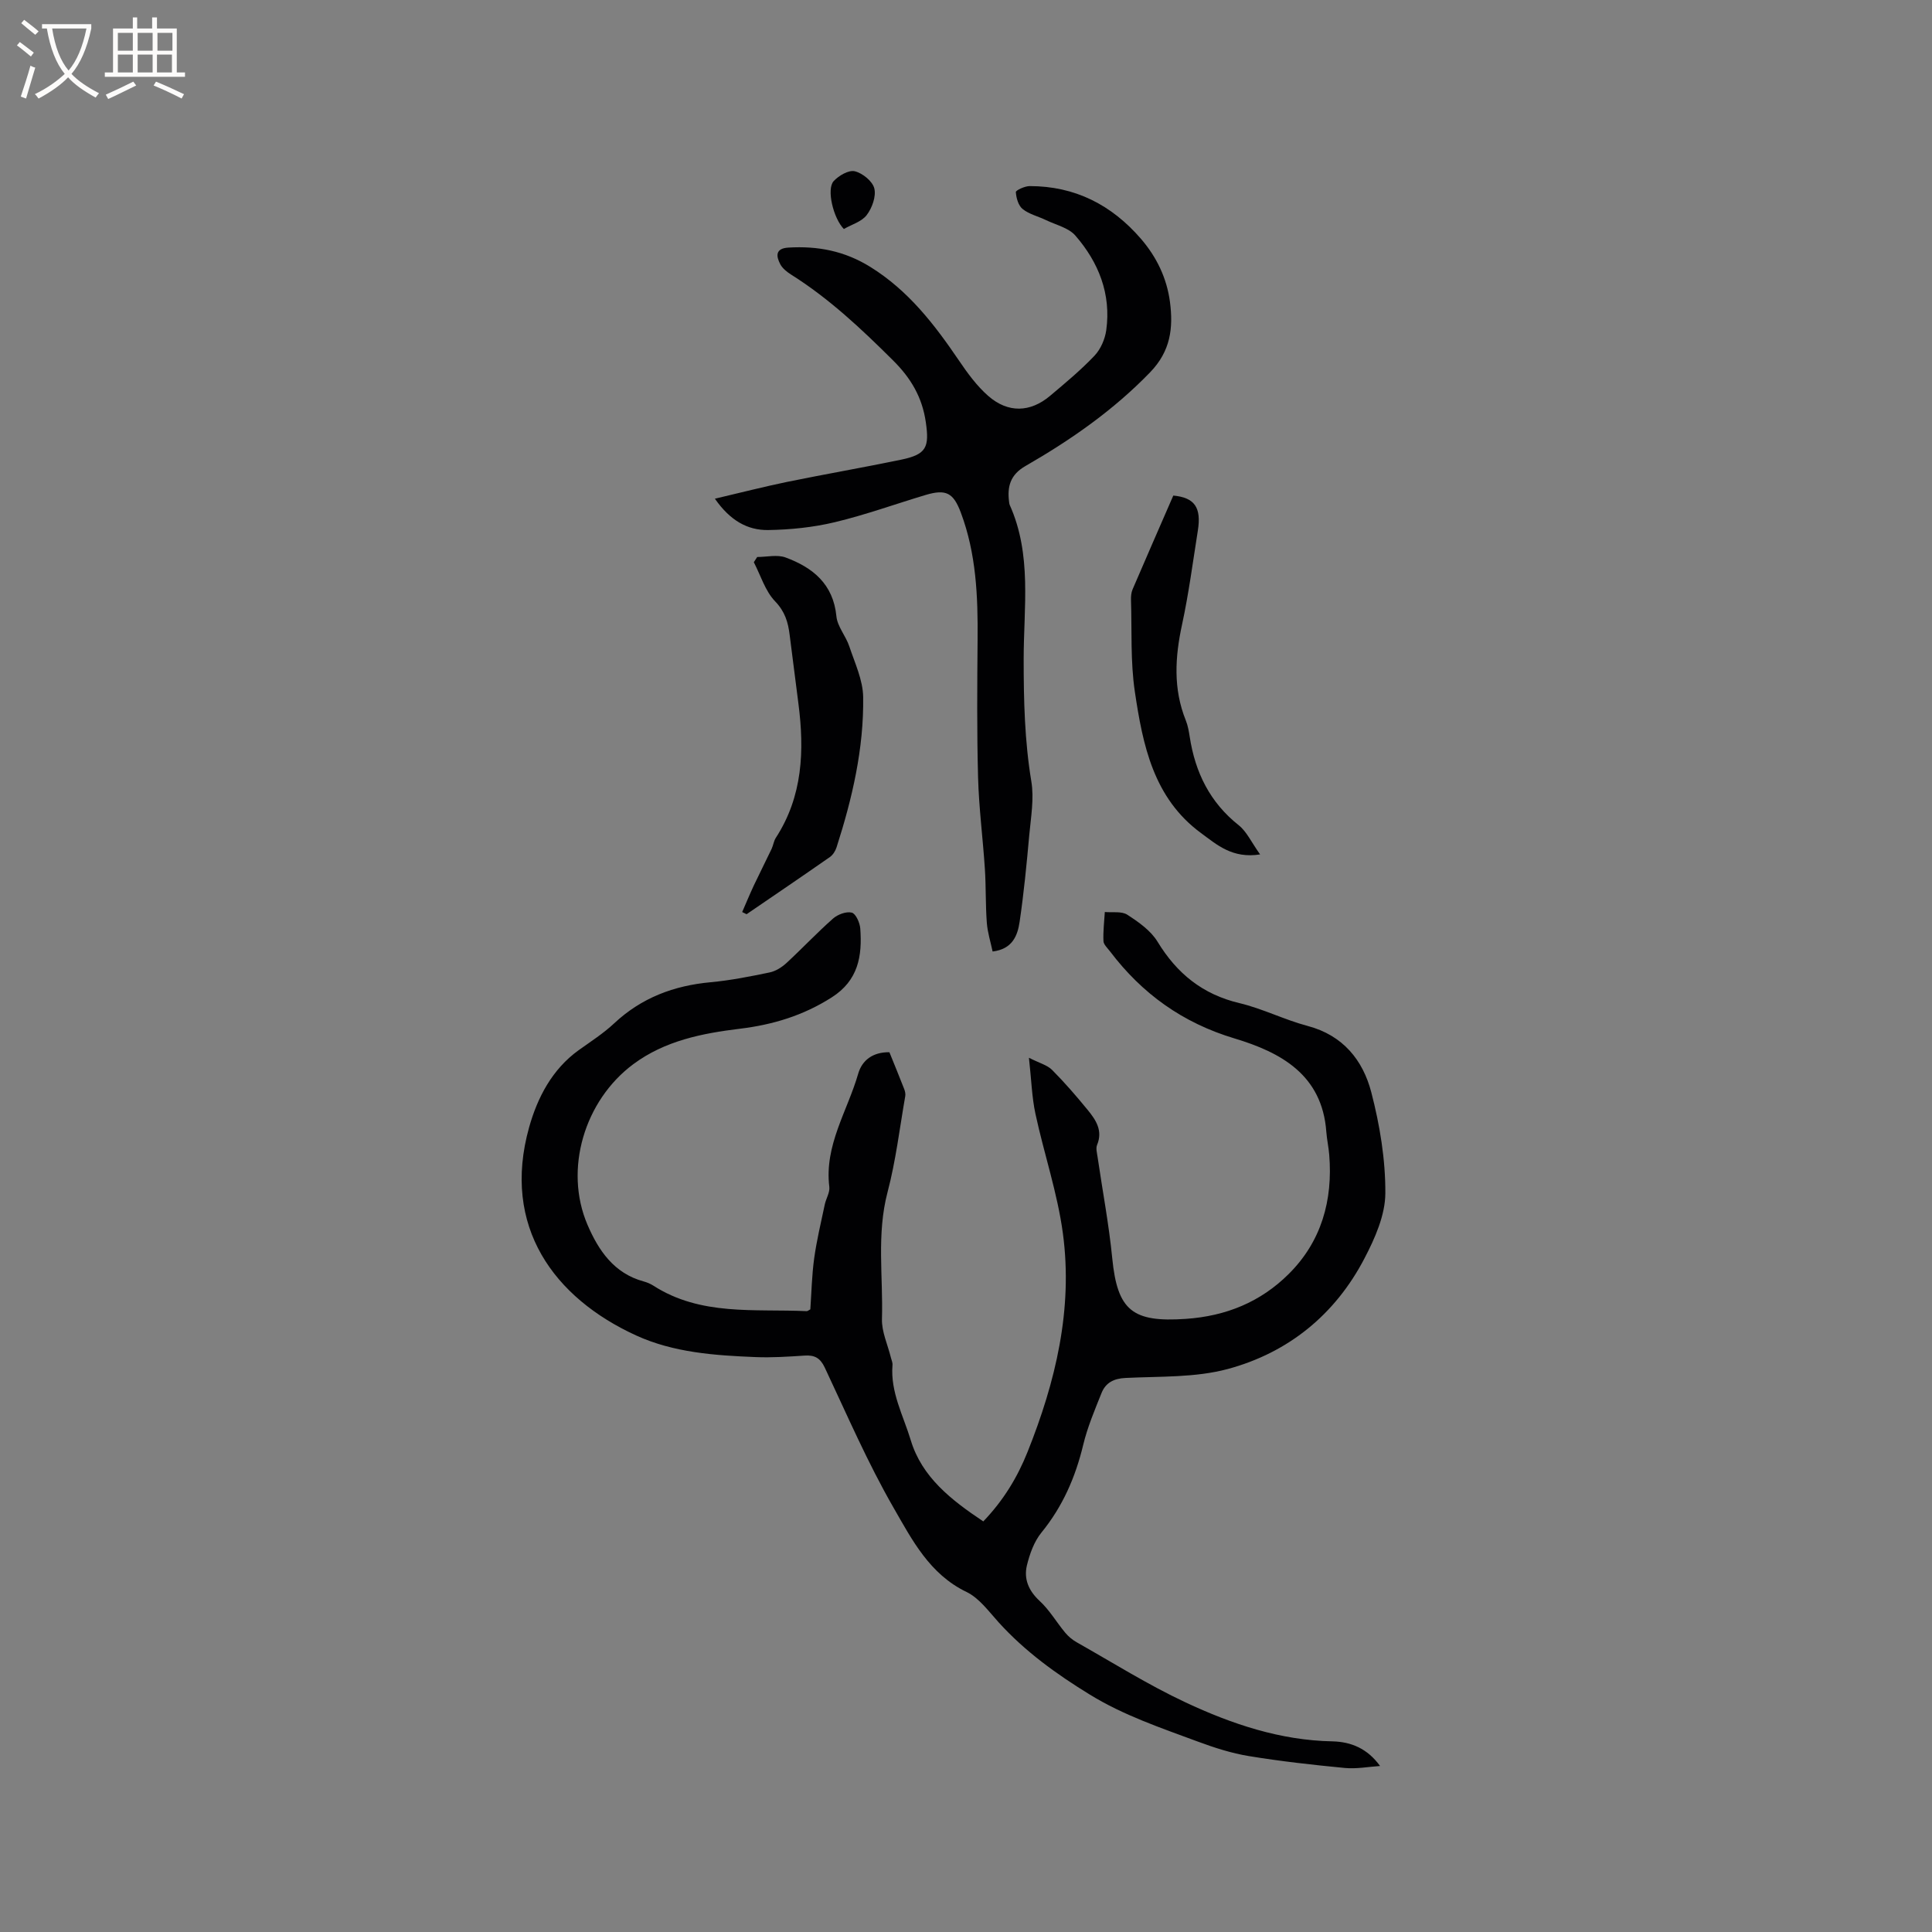
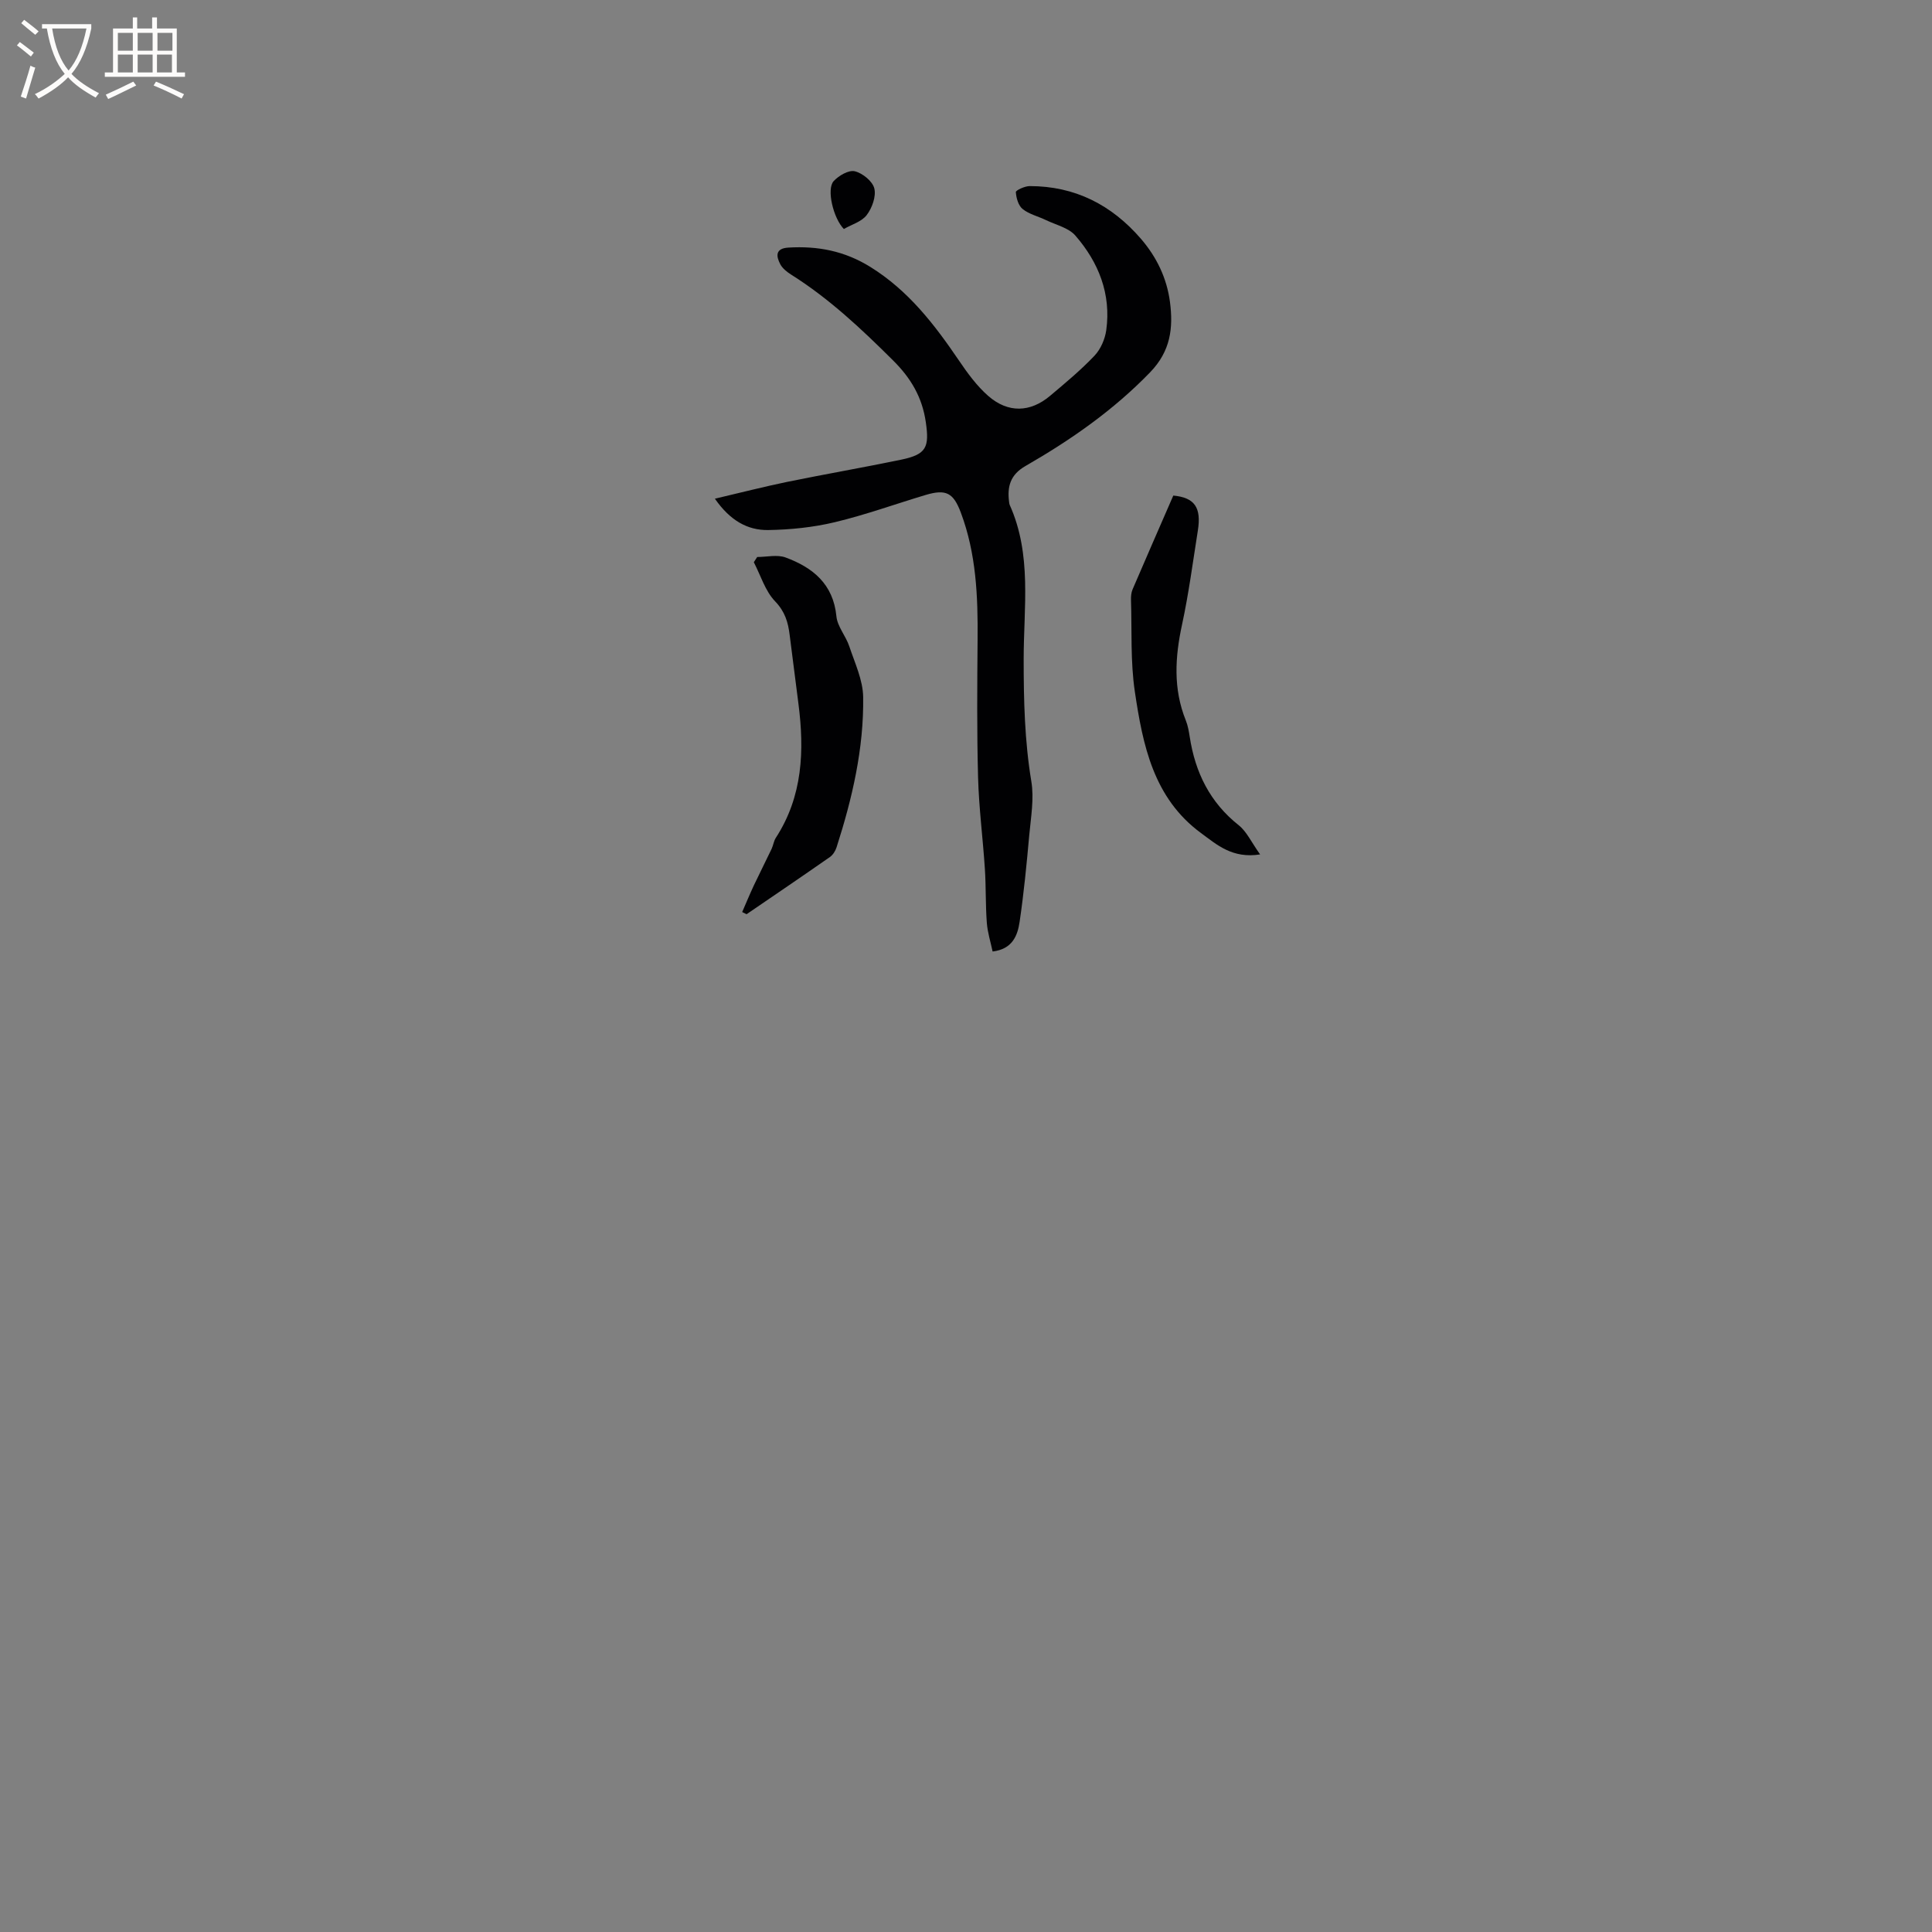
<svg xmlns="http://www.w3.org/2000/svg" enable-background="new 0 0 400 400" viewBox="0 0 400 400">
  <rect x="0" y="0" width="400" height="400" fill="#808080" stroke="none" />
  <g fill="#010103">
-     <path d="m285.73 365.63c-2.43.16-4.89.64-7.29.41-6.64-.64-13.28-1.38-19.86-2.46-3.61-.59-7.18-1.74-10.63-3.02-7.62-2.83-15.31-5.4-22.36-9.74-6.92-4.25-13.36-8.9-18.82-14.92-2.06-2.27-4.03-5.03-6.66-6.3-7.65-3.68-11.28-10.79-15.09-17.41-5.38-9.34-9.67-19.3-14.27-29.07-.94-1.98-2.11-2.6-4.17-2.46-3.38.22-6.78.45-10.16.31-8.44-.34-16.96-.93-24.72-4.48-16.97-7.76-27.91-22.53-22.15-43.1 1.71-6.1 4.74-12 10.27-15.97 2.5-1.79 5.12-3.47 7.35-5.56 5.66-5.29 12.35-7.8 19.96-8.5 4.1-.38 8.18-1.19 12.22-2.03 1.25-.26 2.51-1.06 3.47-1.94 3.27-3.02 6.33-6.28 9.66-9.22.97-.85 2.73-1.51 3.87-1.22.83.21 1.67 2.09 1.76 3.28.42 5.69-.39 10.76-5.93 14.28-5.89 3.75-12.15 5.65-19.01 6.48-7.77.95-15.48 2.46-22.03 7.32-10.14 7.52-14.42 21.8-9.51 33.26 2.27 5.29 5.47 10.06 11.61 11.73.71.19 1.42.49 2.03.88 9.83 6.32 20.95 4.78 31.74 5.28.18.01.36-.17.76-.37.24-3.45.31-7.05.8-10.59.52-3.74 1.41-7.42 2.19-11.12.26-1.23 1.08-2.49.94-3.65-1.06-8.61 3.75-15.69 5.98-23.43.81-2.81 3.05-4.49 6.46-4.45 1.03 2.54 2.07 5.07 3.06 7.61.18.46.31 1.03.22 1.5-1.16 6.63-1.95 13.36-3.66 19.85-2.3 8.73-.9 17.51-1.16 26.26-.08 2.65 1.2 5.34 1.85 8.01.13.51.38 1.04.33 1.55-.46 5.59 2.25 10.47 3.78 15.54 2.31 7.68 8.41 12.41 15.02 16.82 4.19-4.37 7.06-9.13 9.15-14.35 5.82-14.54 9.44-29.58 7.33-45.28-1.12-8.35-3.9-16.47-5.68-24.74-.75-3.47-.84-7.08-1.35-11.62 2.19 1.11 3.79 1.51 4.79 2.51 2.61 2.62 5.04 5.44 7.39 8.31 1.68 2.06 3.16 4.26 1.93 7.22-.29.7-.02 1.66.1 2.49 1.02 7 2.35 13.96 3.04 20.99 1.07 10.85 4.23 13.29 15.21 12.54 8.38-.57 15.51-3.52 21.3-9.27 6.79-6.73 9.19-15.27 8.41-24.73-.13-1.58-.48-3.14-.6-4.73-.86-11.82-9.42-16.45-19-19.33-10.74-3.22-19.15-9.26-25.8-18.05-.51-.67-1.31-1.39-1.34-2.11-.09-2 .16-4.01.28-6.02 1.57.15 3.47-.2 4.65.56 2.33 1.51 4.86 3.28 6.26 5.58 4.01 6.59 9.32 10.91 16.94 12.72 4.81 1.14 9.34 3.46 14.14 4.73 7.31 1.93 11.45 7.08 13.18 13.73 1.77 6.8 2.95 13.95 2.91 20.94-.03 4.51-2.15 9.3-4.32 13.45-6.06 11.64-15.77 19.53-28.31 22.91-6.74 1.81-14.07 1.5-21.16 1.85-2.48.12-4.12 1.01-4.97 3.12-1.41 3.52-2.91 7.06-3.79 10.72-1.61 6.71-4.25 12.77-8.65 18.17-1.52 1.86-2.43 4.42-3.01 6.8-.67 2.81.35 5.24 2.63 7.35 2.05 1.89 3.5 4.42 5.3 6.58.65.78 1.48 1.48 2.37 1.98 7.47 4.22 14.77 8.81 22.52 12.44 9.6 4.5 19.64 7.88 30.47 8.08 3.81.1 7.18 1.45 9.83 5.1z" />
    <path d="m148.01 103.25c5.38-1.26 10.12-2.48 14.91-3.47 7.87-1.61 15.8-2.98 23.66-4.61 5.24-1.09 5.85-2.57 5.1-7.76-.75-5.16-3.06-9.09-6.76-12.77-6.56-6.53-13.24-12.82-21.1-17.77-.87-.55-1.79-1.27-2.26-2.14-.91-1.72-1.05-3.31 1.68-3.47 6.05-.36 11.59.68 16.93 3.99 7.92 4.91 13.31 11.94 18.39 19.42 1.77 2.61 3.69 5.24 6.04 7.3 4.1 3.59 8.71 3.44 12.81-.02 3.16-2.66 6.36-5.32 9.19-8.3 1.28-1.35 2.18-3.43 2.44-5.3 1.03-7.49-1.58-14.04-6.4-19.58-1.4-1.61-4-2.2-6.08-3.2-1.61-.78-3.48-1.21-4.83-2.29-.89-.71-1.33-2.29-1.41-3.51-.02-.37 1.85-1.24 2.85-1.24 9.38-.01 16.97 3.88 23.04 10.9 3.26 3.78 5.37 8.15 6.02 13.1.7 5.38.14 10.16-4.11 14.55-7.62 7.88-16.43 14.01-25.82 19.41-3.13 1.8-3.79 4.24-3.38 7.41.03.21.04.43.12.62 4.65 10.31 2.9 21.24 2.9 31.96 0 8.49.19 16.9 1.59 25.32.59 3.57-.09 7.38-.43 11.07-.54 6.01-1.12 12.02-2 17.99-.42 2.83-1.47 5.64-5.59 6.14-.41-1.96-1.05-3.94-1.2-5.96-.28-3.69-.16-7.42-.4-11.12-.41-6.33-1.24-12.63-1.41-18.96-.26-9.51-.18-19.03-.1-28.54.08-8.94-.28-17.8-3.47-26.29-1.54-4.1-3.05-4.91-7.27-3.66-6.28 1.88-12.47 4.13-18.84 5.65-4.48 1.07-9.19 1.55-13.8 1.62-4.25.05-7.85-1.95-11.01-6.49z" />
    <path d="m156.77 115.32c1.97 0 4.15-.54 5.88.1 5.63 2.08 9.87 5.49 10.52 12.19.21 2.12 1.95 4.06 2.66 6.19 1.15 3.46 2.83 6.99 2.88 10.52.15 10.66-2.26 20.99-5.51 31.11-.24.75-.75 1.57-1.38 2.01-5.72 3.99-11.49 7.91-17.25 11.84-.3-.15-.61-.3-.91-.45.8-1.84 1.57-3.7 2.42-5.52 1.19-2.52 2.46-5.01 3.66-7.53.36-.75.45-1.66.9-2.34 5.57-8.6 5.92-18.06 4.66-27.8-.61-4.73-1.22-9.45-1.81-14.18-.32-2.62-.96-4.83-3.01-6.96-2.06-2.14-2.99-5.36-4.41-8.1.22-.36.46-.72.7-1.08z" />
    <path d="m260.89 176.9c-5.73.9-8.91-1.98-12.23-4.42-9.87-7.25-12.06-18.26-13.7-29.26-.93-6.24-.6-12.68-.8-19.03-.02-.72.05-1.52.33-2.17 2.79-6.5 5.63-12.99 8.43-19.42 4.42.42 5.84 2.47 5.08 7.26-1.03 6.48-1.88 13.01-3.26 19.41-1.47 6.76-1.87 13.34.77 19.89.43 1.07.63 2.24.81 3.39 1.13 7.37 4.18 13.59 10.17 18.33 1.64 1.32 2.6 3.5 4.4 6.02z" />
    <path d="m174.71 47.41c-2.16-2.18-3.64-8.24-2.11-9.91 1.05-1.14 3.12-2.35 4.38-2.04 1.61.39 3.68 2.07 4.04 3.56.4 1.65-.46 4.04-1.58 5.51-1.04 1.37-3.13 1.96-4.73 2.88z" />
  </g>
  <path d="m6.4 11.7c-1-.8-1.9-1.6-2.9-2.3l.6-.7c.9.7 1.9 1.4 2.9 2.2zm-2.1 8.3c.7-2.1 1.4-4.2 2-6.4.2.1.6.3 1 .4-.7 2.3-1.3 4.4-1.9 6.4zm3-12.8c-1.1-.9-2.1-1.7-2.9-2.4l.6-.7c1 .8 2 1.5 3 2.4zm1.4-1.3v-.9h10.2v.9c-.9 4.2-2.3 7.3-4.1 9.4 1.3 1.4 3.2 2.7 5.7 4-.2.2-.4.5-.7.9-2.5-1.4-4.4-2.7-5.7-4.2-1.4 1.5-3.5 3-6.1 4.4 0 0 0 0-.1-.1-.3-.4-.5-.7-.7-.8 2.7-1.3 4.7-2.8 6.2-4.2-1.8-2.2-3-5.3-3.7-9.4zm9.2 0h-7.1c.6 3.8 1.7 6.7 3.4 8.7 1.7-2 2.9-4.8 3.7-8.7z" fill="#fcfbfa" />
  <path d="m31.6 3.6h.9v2.3h4.1v9.1h1.7v.9h-16.6v-.9h1.7v-9.1h4.1v-2.3h.9v2.3h3.1v-2.3zm-4 13.3.6.8c-1.9.9-3.8 1.9-5.8 2.8-.2-.3-.3-.6-.5-.9 2-.9 3.9-1.8 5.7-2.7zm-3.2-10.1v3.7h3.1v-3.7zm0 4.5v3.7h3.1v-3.7zm4.1-4.5v3.7h3.1v-3.7zm0 4.5v3.7h3.1v-3.7zm9.1 9.1c-2.1-1.1-4.1-2-5.8-2.7l.5-.8c2.2.9 4.1 1.8 5.8 2.6zm-1.9-13.6h-3.1v3.7h3.1zm-3.2 4.5v3.7h3.1v-3.7z" fill="#fcfbfa" />
</svg>